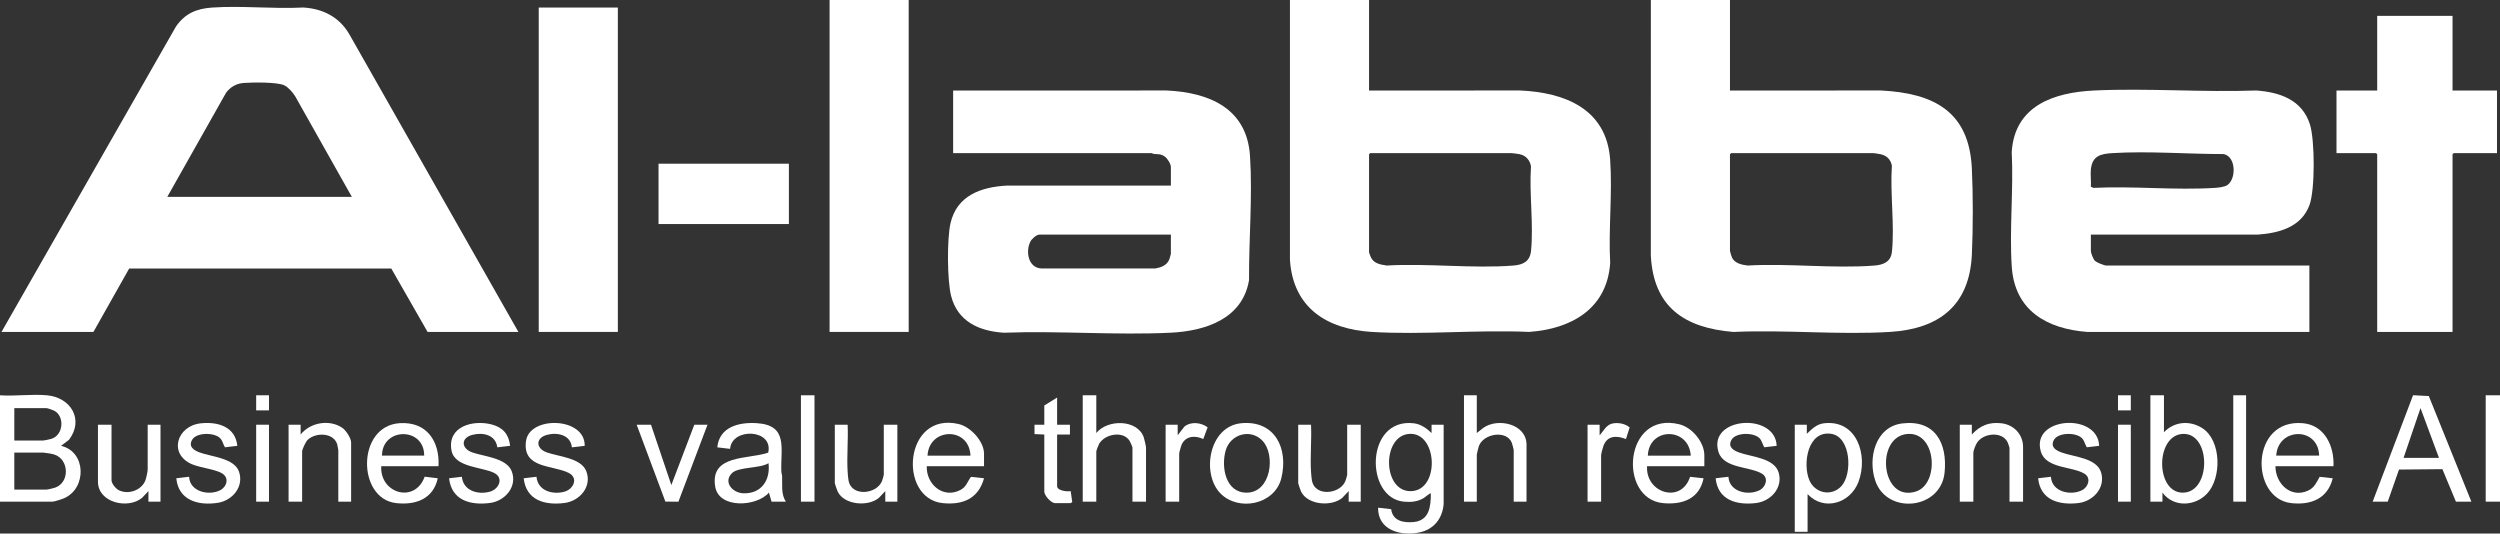
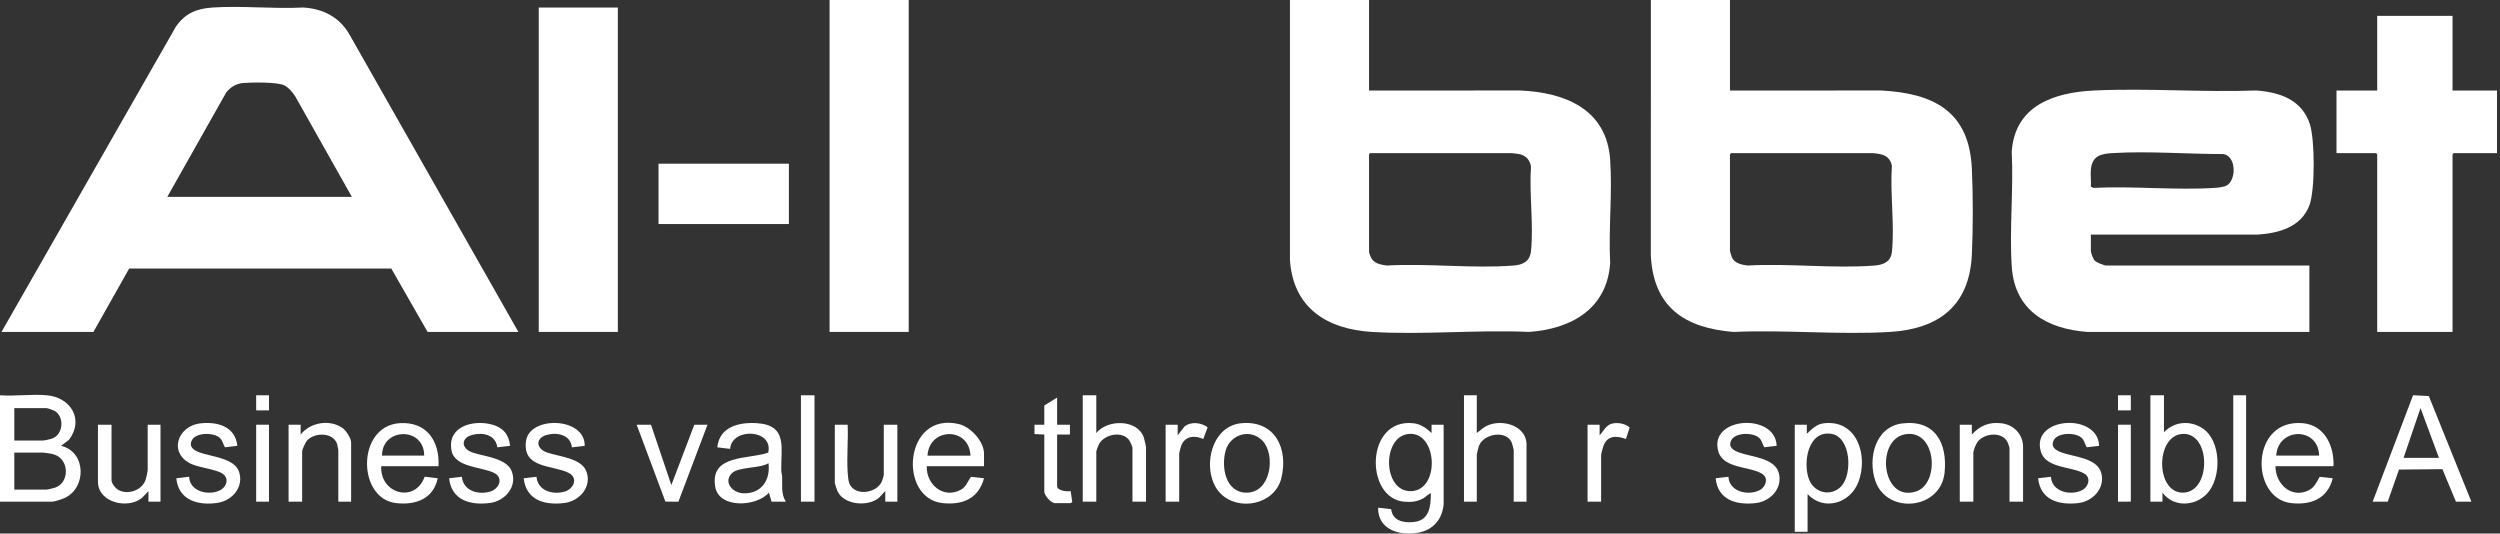
<svg xmlns="http://www.w3.org/2000/svg" width="328" height="70" viewBox="0 0 328 70" fill="none">
  <rect x="0" y="0" width="328" height="70" fill="#333333" stroke="none" />
  <g clip-path="url(#clip0_70_1962)">
    <path d="M68.012 43.548H56.099L51.337 35.231L16.949 35.228L12.258 43.548H0.197L23.091 3.473C24.284 1.768 25.762 1.134 27.829 0.991C31.712 0.724 35.881 1.193 39.794 0.985C42.354 1.139 44.499 2.223 45.812 4.461L68.012 43.548ZM21.945 25.833H46.165L38.732 12.639C38.393 12.117 37.868 11.476 37.306 11.198C36.395 10.748 33.104 10.799 31.975 10.884C31.01 10.957 30.265 11.39 29.673 12.143L21.945 25.834V25.833Z" fill="white" />
    <path d="M226.972 0V11.877L246.796 11.872C253.731 12.229 258.359 14.624 258.708 22.116C258.87 25.594 258.87 29.931 258.708 33.407C258.398 40.064 254.427 43.152 247.977 43.547C241.269 43.958 234.162 43.239 227.413 43.552C220.993 43.021 216.928 40.29 216.588 33.506L216.592 0H226.972ZM227.12 20.092L226.972 20.241V32.91C226.972 33.004 227.185 33.696 227.248 33.82C227.626 34.563 228.546 34.747 229.296 34.838C234.692 34.526 240.565 35.258 245.906 34.843C247.124 34.748 248.088 34.351 248.224 33.008C248.582 29.467 247.966 25.337 248.216 21.735C248.055 20.928 247.55 20.417 246.747 20.237C246.592 20.202 245.918 20.093 245.803 20.093H227.119L227.12 20.092Z" fill="white" />
    <path d="M179.619 0V11.877L199.444 11.872C205.315 12.133 210.778 14.294 211.251 20.934C211.564 25.326 211.017 30.068 211.256 34.496C210.853 40.522 206.153 43.155 200.625 43.547C193.845 43.241 186.703 43.96 179.966 43.547C174.061 43.185 169.648 40.37 169.24 34.095V0H179.619ZM198.352 20.092H179.767L179.619 20.241V33.107C179.619 33.154 179.786 33.589 179.828 33.69C180.19 34.566 181.092 34.717 181.944 34.837C187.34 34.525 193.213 35.257 198.553 34.842C199.836 34.742 200.732 34.298 200.872 32.908C201.221 29.425 200.621 25.375 200.865 21.832C200.745 21.041 200.195 20.397 199.396 20.235C199.135 20.181 198.616 20.112 198.352 20.092Z" fill="white" />
    <path d="M274.322 30.782V32.909C274.322 33.209 274.624 33.987 274.85 34.212C275.075 34.437 276.059 34.84 276.349 34.84H302.99V43.549L273.873 43.553C268.55 43.148 264.328 40.755 263.943 34.986C263.618 30.097 264.188 24.865 263.938 19.939C264.324 13.856 269.474 12.123 274.763 11.873C281.757 11.543 289.005 12.132 296.024 11.873C299.127 12.098 302.029 13.095 303.06 16.31C303.718 18.36 303.743 24.888 303.009 26.89C301.941 29.798 299.026 30.58 296.217 30.781H274.322V30.782ZM274.322 22.22C274.247 22.938 274.377 23.765 274.322 24.496L274.663 24.65C279.88 24.387 285.407 24.982 290.588 24.65C291.048 24.62 291.836 24.539 292.211 24.294C293.405 23.515 293.402 20.562 291.749 20.213C287.005 20.218 281.862 19.796 277.136 20.089C275.578 20.185 274.508 20.458 274.323 22.221L274.322 22.22Z" fill="white" />
-     <path d="M153.62 24.348V21.923C153.62 21.514 153.174 20.786 152.823 20.544C152.268 20.16 151.981 20.26 151.392 20.195C151.269 20.181 151.128 20.092 151.1 20.092H125.051V11.877L153.08 11.873C158.638 12.135 163.585 14.198 163.999 20.44C164.348 25.698 163.84 31.459 163.875 36.744C163.025 41.852 158.13 43.434 153.575 43.652C146.389 43.997 138.933 43.383 131.72 43.652C128.466 43.456 125.642 42.188 124.783 38.819C124.268 36.801 124.239 31.326 124.704 29.296C125.543 25.639 128.723 24.53 132.12 24.349H153.62V24.348ZM153.62 30.782H136.37C135.992 30.782 135.371 31.336 135.193 31.683C134.525 32.985 134.893 35.178 136.677 35.225H151.582C152.338 35.087 153.065 34.827 153.397 34.073C153.441 33.971 153.619 33.368 153.619 33.306V30.782H153.62Z" fill="white" />
    <path d="M321.773 2.078V11.877H327.605V20.092H321.921L321.773 20.24V43.548H311.888V20.24L311.739 20.092H306.549V11.877H311.888V2.078H321.773Z" fill="white" />
    <path d="M119.22 0H108.84V43.548H119.22V0Z" fill="white" />
    <path d="M81.061 0.99H70.682V43.548H81.061V0.99Z" fill="white" />
    <path d="M103.502 21.477H86.4V29.394H103.502V21.477Z" fill="white" />
    <path d="M6.178 51.863C9.299 52.152 11.06 55.062 9.049 57.706L8.008 58.493C11.315 59.25 11.395 64.02 8.468 65.34C8.161 65.479 7.152 65.818 6.87 65.818H0V51.863C1.99 51.998 4.215 51.68 6.178 51.863ZM1.878 57.801H5.585C5.774 57.801 6.524 57.645 6.744 57.575C8.356 57.064 8.488 54.615 7.122 53.887C6.947 53.794 6.233 53.545 6.079 53.545H1.878V57.801ZM5.684 59.385H1.878V64.234H6.079C6.259 64.234 7 64.056 7.213 63.984C9.172 63.326 9.096 60.266 7.117 59.633C6.776 59.524 6.042 59.412 5.684 59.384V59.385Z" fill="white" />
    <path d="M189.405 66.163C189.231 68.046 188.128 69.444 186.263 69.848C183.826 70.374 180.762 69.594 180.805 66.609L182.52 66.803C182.716 68.36 184.162 68.625 185.499 68.488C187.549 68.278 187.728 66.42 187.724 64.728C187.649 64.64 186.939 65.263 186.804 65.341C185.971 65.826 185.171 65.904 184.212 65.82C179.038 65.369 179.106 54.779 185.489 55.535C186.401 55.643 187.181 56.194 187.822 56.811V55.722H189.405V66.163ZM184.837 56.931C181.275 57.248 181.396 64.511 185.104 64.44C188.977 64.365 188.631 56.593 184.837 56.931Z" fill="white" />
    <path d="M324.244 65.817H322.217L320.442 61.554L314.75 61.606L313.272 65.817H311.295L316.594 51.855L318.66 51.961L324.245 65.818L324.244 65.817ZM319.993 60.076L317.571 53.543L315.347 60.076H319.994H319.993Z" fill="white" />
    <path d="M283.911 51.861V56.711C285.274 55.29 287.298 55.123 288.944 56.175C291.458 57.782 291.513 62.722 289.548 64.78C287.941 66.463 285.145 66.572 283.714 64.628V65.817H282.131V51.861H283.91H283.911ZM286.362 56.931C282.746 57.128 282.788 64.711 286.43 64.636C290.145 64.56 290.09 56.728 286.362 56.931Z" fill="white" />
    <path d="M237.154 64.828V69.776H235.473V55.722H237.055V56.91C237.72 56.291 238.326 55.651 239.29 55.536C243.664 55.011 245.141 59.798 243.824 63.243C242.758 66.032 239.308 67.111 237.154 64.829V64.828ZM241.567 63.803C243.073 62.218 242.857 57.315 240.261 56.917C237.173 56.443 236.489 60.818 237.375 62.974C238.084 64.7 240.251 65.19 241.567 63.804V63.803Z" fill="white" />
    <path d="M103.105 65.817H101.228L100.883 64.63C99.288 66.492 94.33 66.781 93.837 63.864C93.114 59.579 98.201 60.29 100.787 59.388C101.514 56.267 96 56.057 95.79 58.89L94.109 58.691C94.378 55.984 96.98 55.367 99.304 55.52C103.426 55.79 102.413 58.79 102.508 61.813C102.515 62.047 102.605 62.263 102.615 62.498C102.666 63.639 102.438 64.793 103.105 65.817ZM96.022 62.089C94.865 63.253 96.098 64.673 97.536 64.72C99.898 64.799 101.099 62.981 100.83 60.77C99.704 61.491 96.89 61.215 96.02 62.089H96.022Z" fill="white" />
-     <path d="M223.609 61.166H216.096C215.878 64.693 220.583 66.146 221.739 62.559L223.51 62.75C222.961 65.437 220.764 66.242 218.223 66.014C212.234 65.476 213.04 53.842 220.348 55.672C222.004 56.086 223.609 58.007 223.609 59.73V61.165V61.166ZM221.829 59.78C221.588 55.999 216.341 56.021 216.195 59.78H221.829Z" fill="white" />
    <path d="M57.533 61.165H50.02C49.817 64.738 54.426 66.109 55.718 62.542L57.434 62.75C56.849 65.461 54.528 66.302 51.958 66.005C46.834 65.411 46.783 55.883 52.438 55.52C55.968 55.293 57.704 57.863 57.533 61.166V61.165ZM55.654 59.779C55.669 55.984 50.129 56.05 50.119 59.779H55.654Z" fill="white" />
    <path d="M306.152 61.166H298.54C298.535 63.455 300.569 65.438 302.859 64.351C303.64 63.98 303.951 63.267 304.338 62.558L306.054 62.749C305.396 65.434 303.164 66.307 300.578 66.004C295.185 65.374 295.213 54.894 302.148 55.525C305.011 55.786 306.275 58.559 306.152 61.166ZM304.275 59.779C304.16 55.956 298.865 56.06 298.64 59.779H304.275Z" fill="white" />
    <path d="M129.105 61.166H121.591C121.507 63.548 123.748 65.486 126.028 64.272C126.795 63.865 126.914 63.202 127.392 62.561L129.105 62.75C128.364 65.418 126.338 66.268 123.717 66.014C117.778 65.44 118.582 53.946 125.781 55.634C127.346 56.001 129.104 57.895 129.104 59.532V61.165L129.105 61.166ZM127.326 59.78C127.167 55.945 121.884 56.077 121.691 59.78H127.326Z" fill="white" />
    <path d="M143.834 51.862V56.811C145.292 54.994 149.2 54.988 150.056 57.36C150.139 57.59 150.358 58.538 150.358 58.74V65.817H148.579V58.74C148.579 58.619 148.292 57.972 148.202 57.831C147.345 56.483 144.962 56.937 144.208 58.225C144.124 58.368 143.834 59.125 143.834 59.235V65.817H142.055V51.861H143.834V51.862Z" fill="white" />
    <path d="M193.755 51.861V56.81L194.614 56.135C196.505 54.782 200.28 55.601 200.28 58.345V65.817H198.599V59.038C198.599 58.973 198.395 58.211 198.351 58.098C197.685 56.391 194.649 56.86 194.03 58.52C193.983 58.648 193.755 59.553 193.755 59.631V65.817H192.074V51.861H193.755Z" fill="white" />
    <path d="M160.081 64.693C157.601 62.088 158.626 55.919 162.866 55.525C167.279 55.115 169.072 58.872 168.107 62.752C167.238 66.241 162.429 67.158 160.081 64.693ZM165.645 57.835C164.073 56.171 161.417 56.966 160.807 59.106C160.198 61.244 160.765 64.638 163.555 64.638C166.769 64.638 167.388 59.678 165.645 57.835Z" fill="white" />
    <path d="M249.586 55.552C253.879 55.038 255.518 58.132 255.131 61.995C254.643 66.862 247.597 67.57 246.048 63.097C245.031 60.161 246.02 55.979 249.586 55.552ZM250.281 56.934C245.981 57.242 246.739 65.987 251.385 64.481C254.471 63.481 254.089 56.661 250.281 56.934Z" fill="white" />
    <path d="M31.138 58.493L29.519 58.685C29.26 58.293 29.224 57.816 28.855 57.464C28.066 56.712 25.732 56.719 25.189 57.732C24.715 58.617 25.43 59.077 26.175 59.355C27.718 59.93 30.745 60.089 31.358 61.886C32.032 63.86 30.5 65.67 28.573 65.97C26.03 66.367 23.405 65.655 23.131 62.749L24.812 62.55C24.884 64.507 27.405 65.088 28.896 64.314C29.767 63.862 30.098 62.704 29.152 62.115C28.277 61.57 26.299 61.375 25.208 60.917C22.076 59.601 23.16 55.873 26.355 55.538C28.575 55.305 30.877 55.967 31.137 58.495L31.138 58.493Z" fill="white" />
    <path d="M66.925 58.492L65.246 58.69C65.034 57.05 63.372 56.687 61.977 57.052C60.45 57.45 60.475 58.828 61.961 59.357C63.446 59.886 66.445 60.077 67.128 61.804C67.926 63.822 66.268 65.737 64.281 65.99C61.715 66.316 59.248 65.657 58.918 62.75L60.599 62.552C60.769 64.395 62.712 64.946 64.28 64.506C65.464 64.174 66.139 62.704 64.818 62.04C63.262 61.258 59.654 61.338 59.239 59.114C58.646 55.93 62.082 55.041 64.532 55.695C65.992 56.085 66.763 56.985 66.927 58.494L66.925 58.492Z" fill="white" />
    <path d="M76.712 58.492L75.032 58.692C74.862 57.048 73.135 56.687 71.763 57.053C70.257 57.454 70.264 58.829 71.747 59.358C73.292 59.907 76.231 60.078 76.914 61.805C77.714 63.83 76.06 65.738 74.067 65.991C71.501 66.317 69.034 65.658 68.705 62.751L70.386 62.552C70.556 64.395 72.499 64.946 74.067 64.506C75.251 64.174 75.927 62.705 74.605 62.041C72.515 60.991 68.513 61.503 69.012 57.86C69.468 54.522 76.784 54.695 76.714 58.495L76.712 58.492Z" fill="white" />
    <path d="M233.099 58.492L231.48 58.684C231.221 58.293 231.185 57.815 230.816 57.463C230.01 56.696 227.62 56.712 227.119 57.799C226.719 58.667 227.422 59.087 228.136 59.354C229.749 59.956 232.813 60.057 233.37 62.032C233.935 64.028 232.302 65.777 230.37 66.003C227.839 66.299 225.382 65.619 225.092 62.748L226.77 62.553C226.882 64.528 229.343 65.078 230.857 64.314C231.682 63.898 232.076 62.705 231.177 62.152C229.59 61.176 226.131 61.499 225.456 59.266C224.071 54.688 232.938 54.071 233.098 58.492H233.099Z" fill="white" />
    <path d="M275.41 58.492L273.79 58.684C273.531 58.293 273.495 57.815 273.127 57.463C272.321 56.696 269.931 56.712 269.429 57.799C269.03 58.667 269.733 59.087 270.447 59.354C272.06 59.956 275.123 60.057 275.681 62.032C276.238 64.007 274.613 65.777 272.681 66.003C270.149 66.299 267.692 65.619 267.402 62.748L269.08 62.553C269.192 64.528 271.653 65.078 273.167 64.314C273.993 63.898 274.386 62.705 273.488 62.152C271.901 61.176 268.442 61.499 267.766 59.266C266.382 54.688 275.249 54.071 275.409 58.492H275.41Z" fill="white" />
    <path d="M265.425 65.818H263.646V58.742C263.646 58.69 263.439 58.106 263.39 58.008C262.674 56.581 260.328 56.803 259.443 57.997C259.226 58.288 258.902 59.096 258.902 59.434V65.818H257.123V55.722H258.705V57.009C259.794 55.826 260.971 55.343 262.599 55.535C264.228 55.727 265.427 57.01 265.427 58.642V65.817L265.425 65.818Z" fill="white" />
    <path d="M46.067 65.818H44.386V59.038C44.386 59 44.264 58.364 44.241 58.291C43.746 56.711 41.356 56.706 40.328 57.748C40.108 57.971 39.64 58.961 39.64 59.236V65.818H37.861V55.722H39.443V57.008C40.7 55.423 43.217 54.978 44.914 56.134C45.384 56.455 46.067 57.491 46.067 58.048V65.818Z" fill="white" />
-     <path d="M172.007 55.722C172.101 57.75 171.881 59.891 172.007 61.906C172.027 62.216 172.074 62.786 172.128 63.071C172.525 65.177 175.765 64.862 176.503 63.144C176.557 63.02 176.751 62.385 176.751 62.302V55.721H178.529V65.816H176.947V64.431L176.105 65.32C174.687 66.506 171.561 66.258 170.702 64.498C170.635 64.36 170.324 63.477 170.324 63.392V55.721H172.005L172.007 55.722Z" fill="white" />
    <path d="M111.21 55.722C111.304 57.75 111.084 59.891 111.21 61.906C111.23 62.216 111.278 62.786 111.331 63.071C111.726 65.168 114.961 64.876 115.707 63.144C115.76 63.02 115.954 62.385 115.954 62.302V55.721H117.733V65.816H116.15V64.431L115.308 65.32C113.89 66.506 110.764 66.258 109.905 64.498C109.838 64.36 109.527 63.477 109.527 63.392V55.721H111.208L111.21 55.722Z" fill="white" />
    <path d="M14.631 55.723V62.997C14.631 63.449 15.189 64.112 15.589 64.315C16.822 64.94 18.595 64.331 19.084 63.002C19.185 62.728 19.376 61.868 19.376 61.612V55.723H21.057V65.818H19.475V64.433L18.632 65.322C16.791 66.838 12.852 65.964 12.852 63.196V55.724H14.63L14.631 55.723Z" fill="white" />
    <path d="M85.41 55.723L88.08 63.64L91.094 55.723H92.824L89.007 65.824L87.298 65.808L83.531 55.723H85.41Z" fill="white" />
    <path d="M138.694 55.723H140.375V57.009H138.694V63.789C138.694 64.384 140.037 64.535 140.474 64.432L140.678 65.853C140.669 65.91 140.439 66.015 140.423 66.015H138.447C137.909 66.015 137.013 65.035 137.013 64.481V57.009L135.727 56.951V55.722H137.013V53.198L138.694 52.158V55.722V55.723Z" fill="white" />
-     <path d="M328.001 51.861H326.123V65.817H328.001V51.861Z" fill="white" />
    <path d="M106.861 51.861H105.082V65.817H106.861V51.861Z" fill="white" />
    <path d="M209.868 57.106C210.389 56.563 210.722 55.743 211.543 55.566C212.298 55.405 213.219 55.577 213.81 56.077L213.327 57.601C212.138 57.148 210.915 57.093 210.385 58.465C210.3 58.684 210.066 59.544 210.066 59.729V65.817H208.287V55.721H209.869V57.106H209.868Z" fill="white" />
    <path d="M154.51 57.107L155.398 55.966C156.263 55.265 157.594 55.431 158.441 56.063L157.87 57.601C156.857 57.131 155.672 57.147 155.083 58.224C154.979 58.417 154.709 59.345 154.709 59.532V65.816H152.93V55.721H154.512V57.106L154.51 57.107Z" fill="white" />
    <path d="M294.687 51.861H293.006V65.817H294.687V51.861Z" fill="white" />
    <path d="M279.562 55.723H277.881V65.818H279.562V55.723Z" fill="white" />
    <path d="M35.29 55.723H33.609V65.818H35.29V55.723Z" fill="white" />
    <path d="M279.562 51.861H277.881V53.841H279.562V51.861Z" fill="white" />
    <path d="M35.29 51.861H33.609V53.841H35.29V51.861Z" fill="white" />
  </g>
  <defs>
    <clipPath id="clip0_70_1962">
      <rect width="328.001" height="70" fill="white" />
    </clipPath>
  </defs>
</svg>